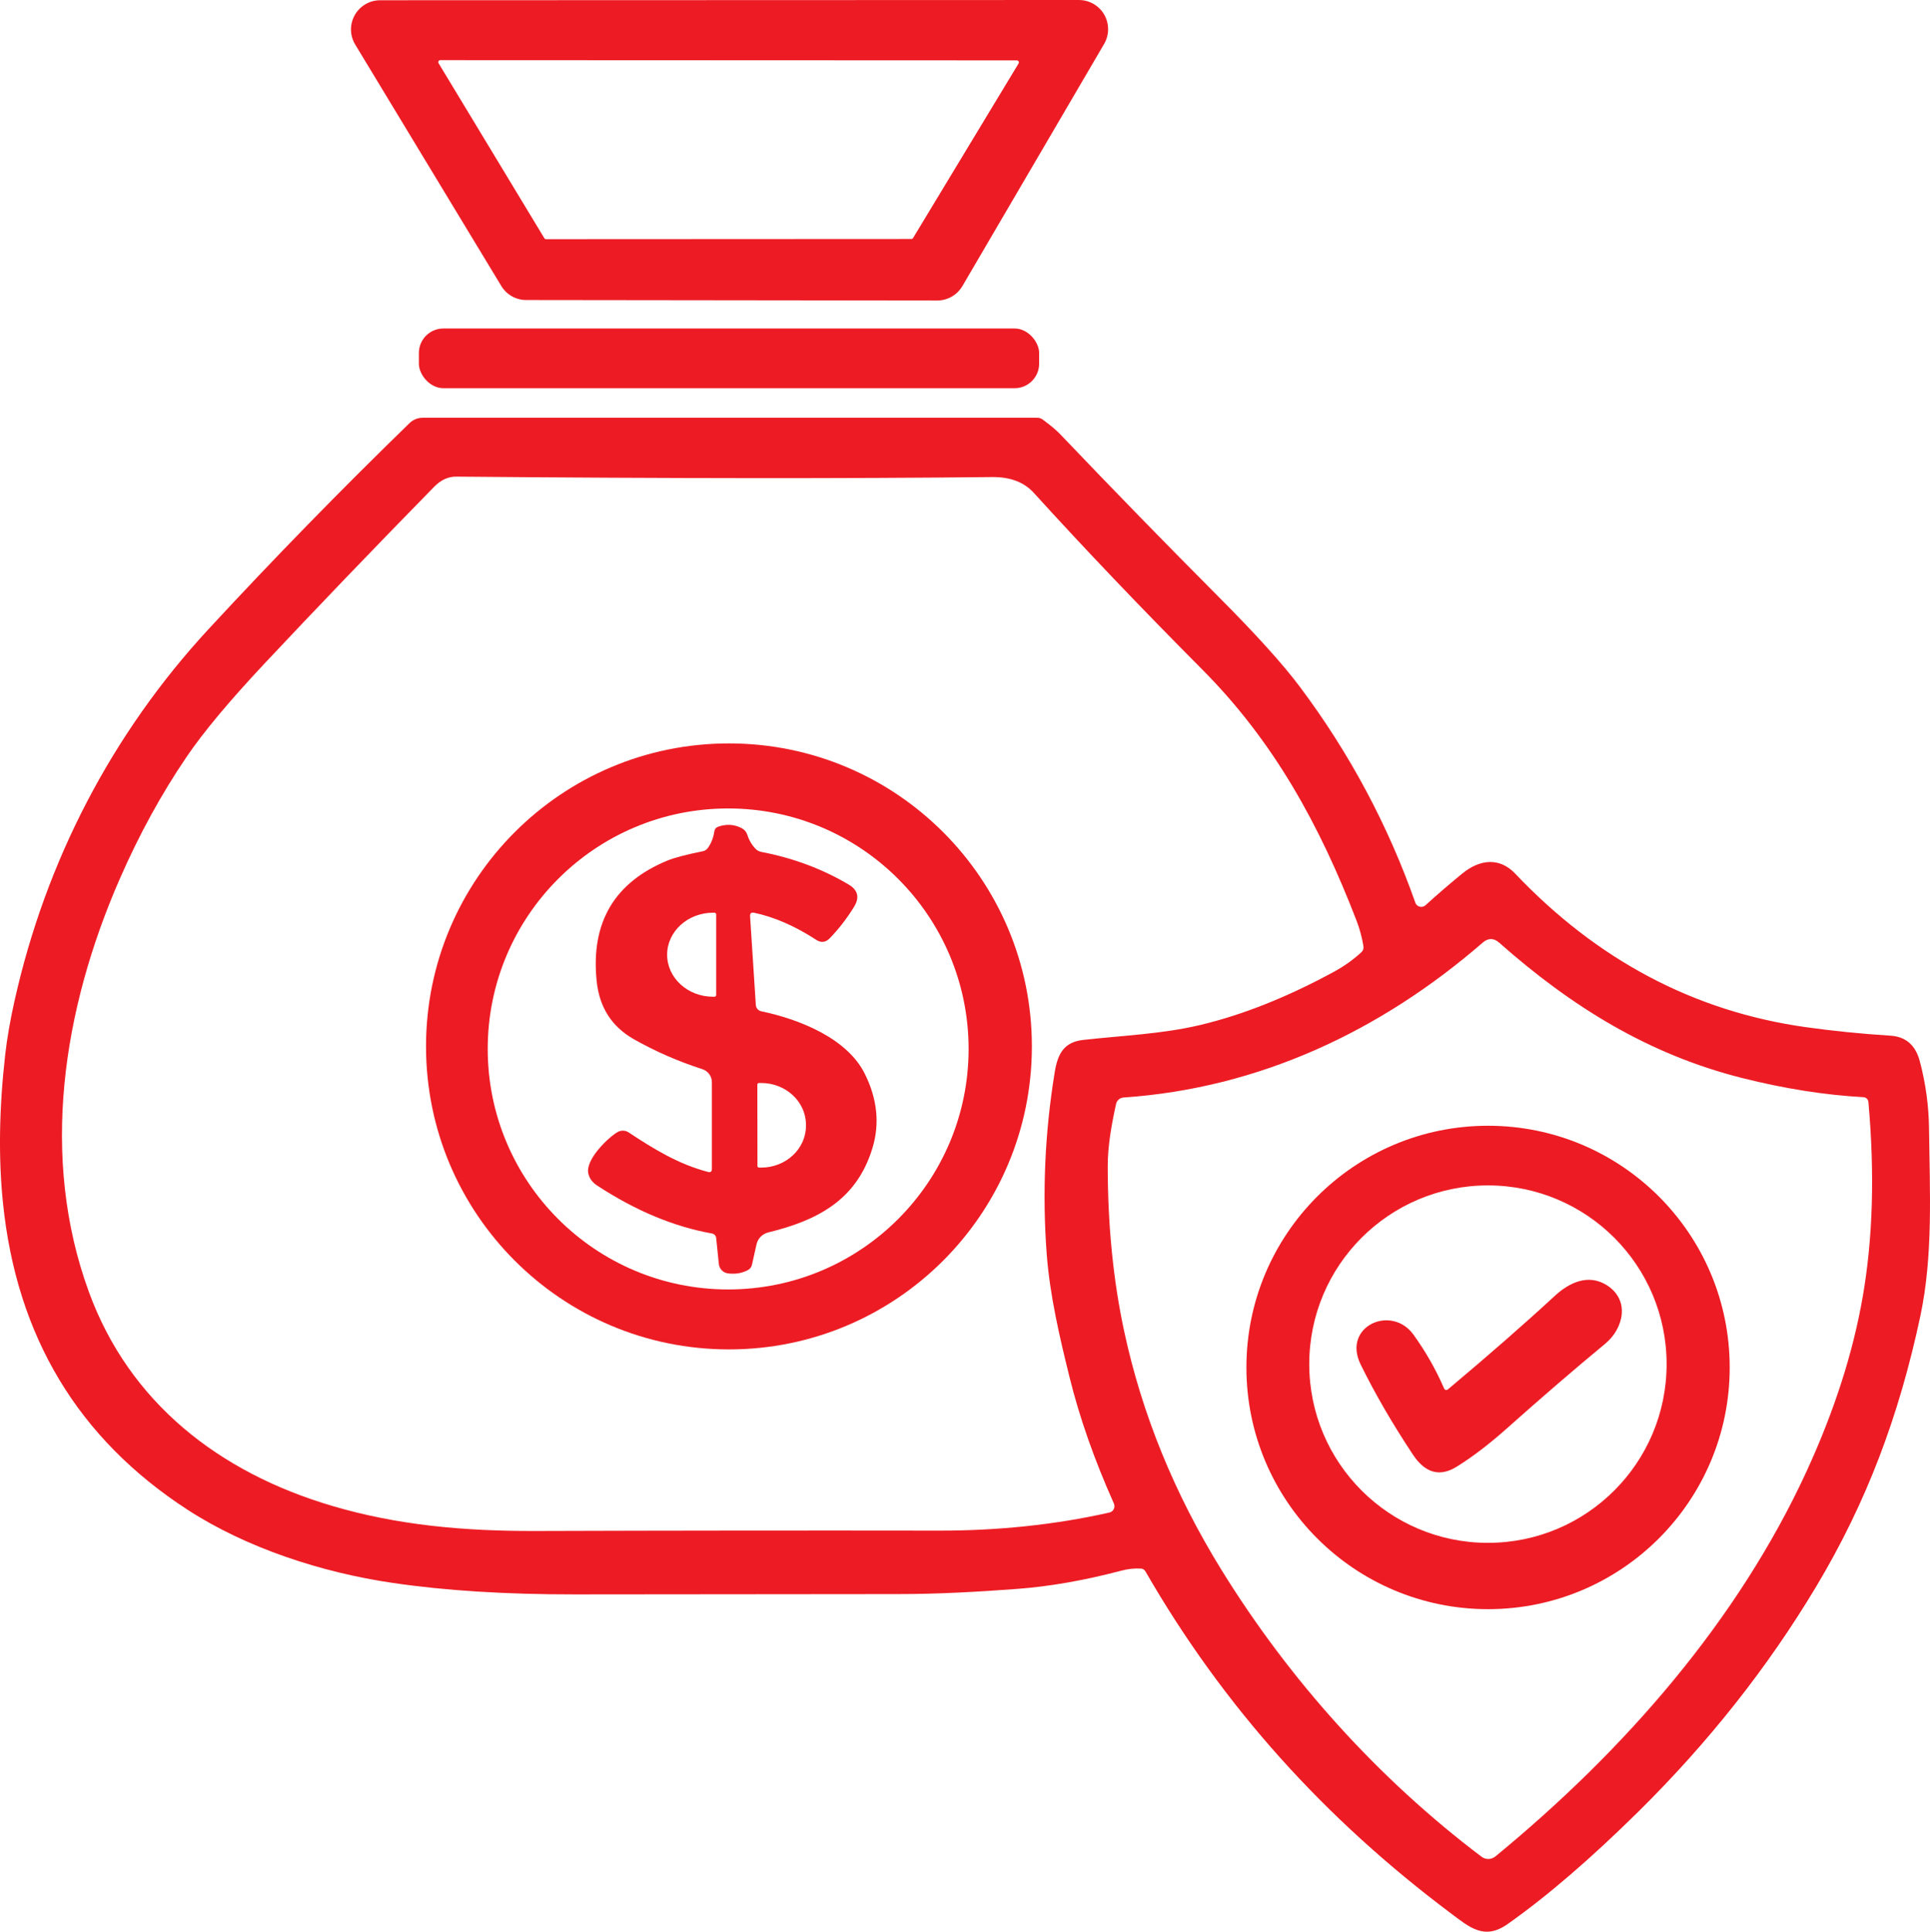
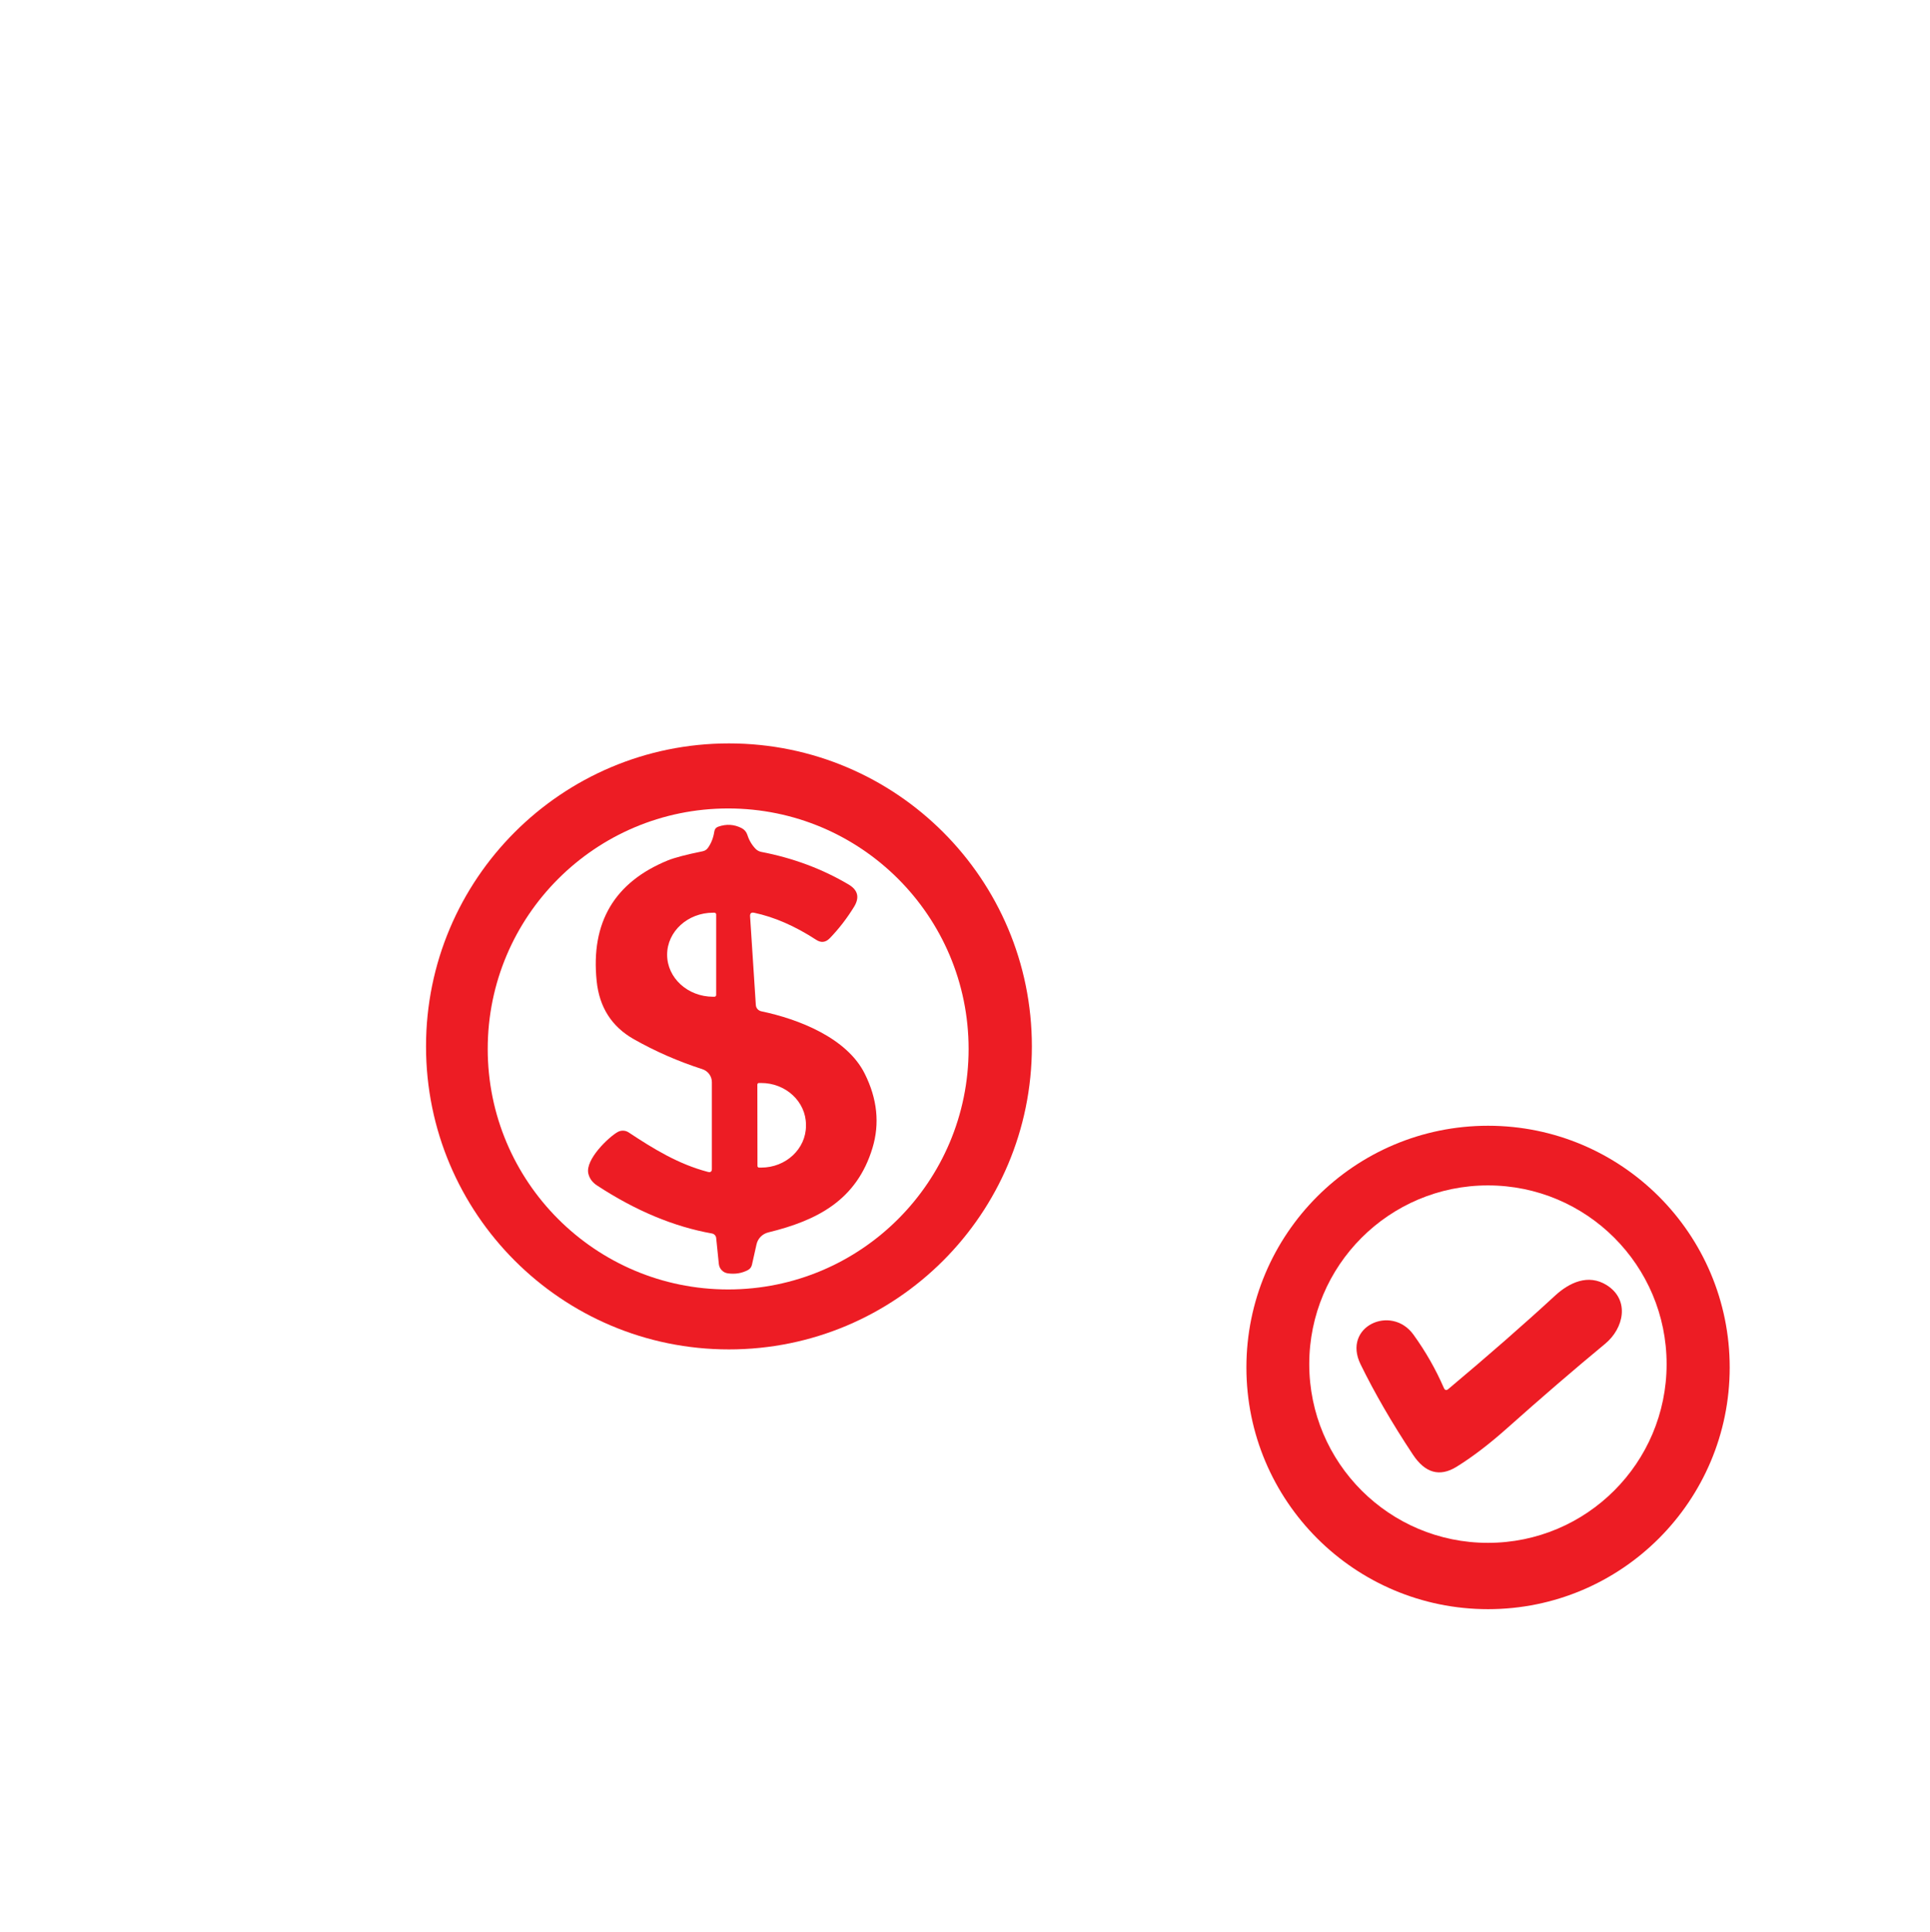
<svg xmlns="http://www.w3.org/2000/svg" id="Layer_2" data-name="Layer 2" viewBox="0 0 318.75 318.96">
  <defs>
    <style>
      .cls-1 {
        fill: #ed1c24;
        stroke-width: 0px;
      }
    </style>
  </defs>
  <g id="Layer_1-2" data-name="Layer 1">
    <g>
-       <path class="cls-1" d="m62.78.04L178.19,0c2.66,0,4.82,2.15,4.82,4.82,0,.86-.23,1.7-.66,2.44l-23.4,39.97c-.87,1.48-2.45,2.39-4.17,2.39l-67.88-.08c-1.68,0-3.24-.88-4.11-2.32L58.66,7.35c-1.38-2.28-.64-5.24,1.64-6.62.75-.45,1.61-.69,2.48-.69Zm9.94,9.89c-.18,0-.33.14-.34.32,0,.06.01.12.05.18l17.47,28.9c.06.1.17.16.29.16l60.32-.03c.12,0,.23-.06.29-.16l17.43-28.83c.09-.16.04-.36-.11-.45-.05-.03-.11-.05-.17-.05l-95.23-.04Z" />
-       <rect class="cls-1" x="69.18" y="54.24" width="102.44" height="9.86" rx="4.05" ry="4.05" />
-       <path class="cls-1" d="m188.41,259c-1.05-.06-2.12.05-3.2.34-6.11,1.61-11.83,2.61-17.16,3.01-6.56.49-13.08.86-19.72.86-17.68.02-35.49.04-53.43.05-11.39.01-21.41-.62-30.08-1.9-11.68-1.71-24.1-5.75-33.85-12.08C12.9,237.55,2.74,220.67.49,198.62c-.76-7.42-.64-15.58.37-24.47.3-2.66.8-5.58,1.51-8.76,5.15-23.17,16.1-44.25,32.1-61.54,10.74-11.61,21.8-22.94,33.18-34,.58-.56,1.36-.87,2.16-.87h101.51c.32,0,.61.1.88.29,1.32.97,2.28,1.78,2.88,2.41,8.84,9.27,17.59,18.25,26.24,26.93,6.13,6.15,10.6,11.1,13.4,14.85,8.17,10.91,14.51,22.77,19.03,35.59.19.54.79.82,1.33.63.13-.05.25-.12.35-.21,1.97-1.79,4-3.54,6.07-5.23,2.82-2.31,6.1-2.78,8.75.02,13.57,14.29,29.54,22.73,47.91,25.33,4.49.63,9.18,1.11,14.09,1.42,2.51.17,4.11,1.57,4.81,4.2.98,3.68,1.49,7.43,1.53,11.24.12,10.29.69,20.87-1.44,30.88-3.49,16.37-8.83,30.68-17.21,44.66-7.95,13.27-17.7,25.62-29.26,37.05-7.93,7.83-15.16,14.06-21.71,18.67-3.84,2.7-6.28.52-9.44-1.85-20.6-15.45-37.39-33.89-50.36-56.4-.17-.29-.42-.45-.76-.46ZM19.8,145.07c-9.51,21.74-13.21,46.11-5.13,68.22,6.68,18.29,21.49,29.84,40.19,35.36,10.81,3.19,21.74,4.18,33.73,4.14,22.14-.07,44.33-.09,66.58-.06,9.24.02,18.92-.91,28.06-2.99.57-.13.93-.69.8-1.27-.02-.07-.04-.13-.06-.2-3.25-7.27-5.69-14.23-7.33-20.87-1.64-6.63-3.25-13.49-3.77-20.34-.75-10.04-.31-20.04,1.32-30.01.5-3.07,1.53-4.98,4.7-5.34,6.39-.72,13.11-.97,19.39-2.48,6.99-1.67,14.33-4.59,22-8.76,1.68-.91,3.2-1.99,4.57-3.25.26-.25.39-.61.33-.97-.24-1.48-.63-2.92-1.17-4.31-6.06-15.7-13.62-29.52-25.5-41.44-10.09-10.15-19.35-19.85-27.77-29.12-1.61-1.77-3.91-2.64-6.9-2.61-23.87.26-53.37.24-88.5-.07-1.31-.01-2.52.54-3.62,1.66-10.27,10.49-19.63,20.24-28.1,29.27-5.78,6.17-10.05,11.28-12.81,15.35-4.16,6.12-7.83,12.82-11.01,20.09Zm278.61,97.77c4.54-9.89,7.62-19.46,9.23-28.73,1.68-9.65,1.99-20.37.94-32.14-.03-.44-.39-.79-.84-.81-6.35-.35-13-1.4-19.97-3.15-15.54-3.91-28.26-11.83-40.16-22.35-.91-.81-1.83-.81-2.75,0-16.82,14.57-36.83,24.02-59.31,25.56-.59.04-1.09.47-1.22,1.05-.74,3.34-1.39,6.95-1.38,10.35.01,9.79.92,18.87,2.73,27.26,2.94,13.64,8.27,26.72,16,39.25,11.26,18.25,25.94,34.55,43.01,47.45.68.51,1.62.49,2.28-.05,21.25-17.45,40.03-38.86,51.44-63.68Z" />
      <path class="cls-1" d="m170.42,172.78c0,27.63-22.4,50.03-50.03,50.03s-50.03-22.4-50.03-50.03c0-27.63,22.4-50.03,50.03-50.03h0c27.63,0,50.03,22.4,50.03,50.03h0Zm-10.45.42c0-21.93-17.78-39.71-39.71-39.71h0c-21.93,0-39.71,17.78-39.71,39.71s17.78,39.71,39.71,39.71,39.71-17.78,39.71-39.71Z" />
      <path class="cls-1" d="m123.88,151.3l.95,14.64c.03.51.4.93.9,1.04,6.13,1.28,14.14,4.38,17.09,10.31,2.07,4.15,2.49,8.23,1.28,12.24-2.61,8.65-9.14,11.99-17.21,13.96-.98.24-1.74,1.01-1.95,1.99l-.75,3.35c-.09.39-.31.69-.67.88-1.01.53-2.12.71-3.32.54-.79-.11-1.4-.75-1.48-1.55l-.44-4.29c-.04-.37-.32-.67-.69-.74-6.29-1.12-12.62-3.76-18.97-7.92-.77-.5-1.26-1.15-1.45-1.96-.56-2.33,3.38-6.06,4.85-6.88.56-.31,1.25-.29,1.79.06,4.14,2.74,8.23,5.25,13.1,6.53.44.12.66-.05.66-.5v-14.31c0-.98-.63-1.85-1.57-2.15-4-1.29-7.77-2.94-11.32-4.95-3.65-2.07-5.7-5.27-6.14-9.62-.99-9.67,2.94-16.3,11.77-19.91,1.12-.45,3.03-.95,5.73-1.5.38-.07.68-.27.9-.59.54-.77.88-1.66,1.03-2.66.06-.41.29-.69.68-.82,1.33-.46,2.6-.38,3.82.24.47.24.79.61.96,1.12.29.91.75,1.68,1.37,2.32.25.25.57.42.91.49,5.27,1.01,10.09,2.81,14.45,5.39,1.53.91,1.83,2.13.91,3.65-1.17,1.91-2.51,3.65-4.03,5.22-.68.7-1.43.79-2.24.26-3.49-2.27-6.9-3.76-10.25-4.47-.48-.1-.7.1-.67.59Zm-5.6,12.99v-13.3c0-.16-.13-.29-.29-.29h-.21c-4.2,0-7.6,3.11-7.6,6.94h0c0,3.83,3.4,6.94,7.6,6.94h.21c.16,0,.29-.13.29-.29h0Zm6.8,14.78l.02,13.46c0,.14.12.26.26.26h.35c4.09,0,7.41-3.1,7.4-6.92,0,0,0,0,0,0v-.16c-.01-3.81-3.33-6.9-7.42-6.89h-.35c-.14,0-.26.12-.26.26Z" />
      <path class="cls-1" d="m285.67,225.79c0,22.04-17.87,39.91-39.91,39.91s-39.91-17.87-39.91-39.91h0c0-22.04,17.87-39.91,39.91-39.91h0c22.04,0,39.91,17.87,39.91,39.91Zm-10.42-.55c0-16.3-13.21-29.51-29.51-29.51h0c-16.3,0-29.51,13.21-29.51,29.51s13.21,29.51,29.51,29.51,29.51-13.21,29.51-29.51Z" />
      <path class="cls-1" d="m239.19,229.36c6.63-5.56,12.51-10.7,17.64-15.43,2.33-2.14,5.47-3.65,8.53-1.73,3.88,2.45,2.81,7.15-.26,9.68-5.07,4.19-10.46,8.83-16.16,13.91-2.96,2.64-5.75,4.77-8.38,6.4-2.79,1.72-5.2,1.04-7.23-2.04-3.44-5.19-6.31-10.15-8.62-14.87-3.07-6.26,5.07-9.96,8.73-4.91,2,2.77,3.68,5.71,5.03,8.82.17.37.41.43.72.17Z" />
    </g>
  </g>
</svg>